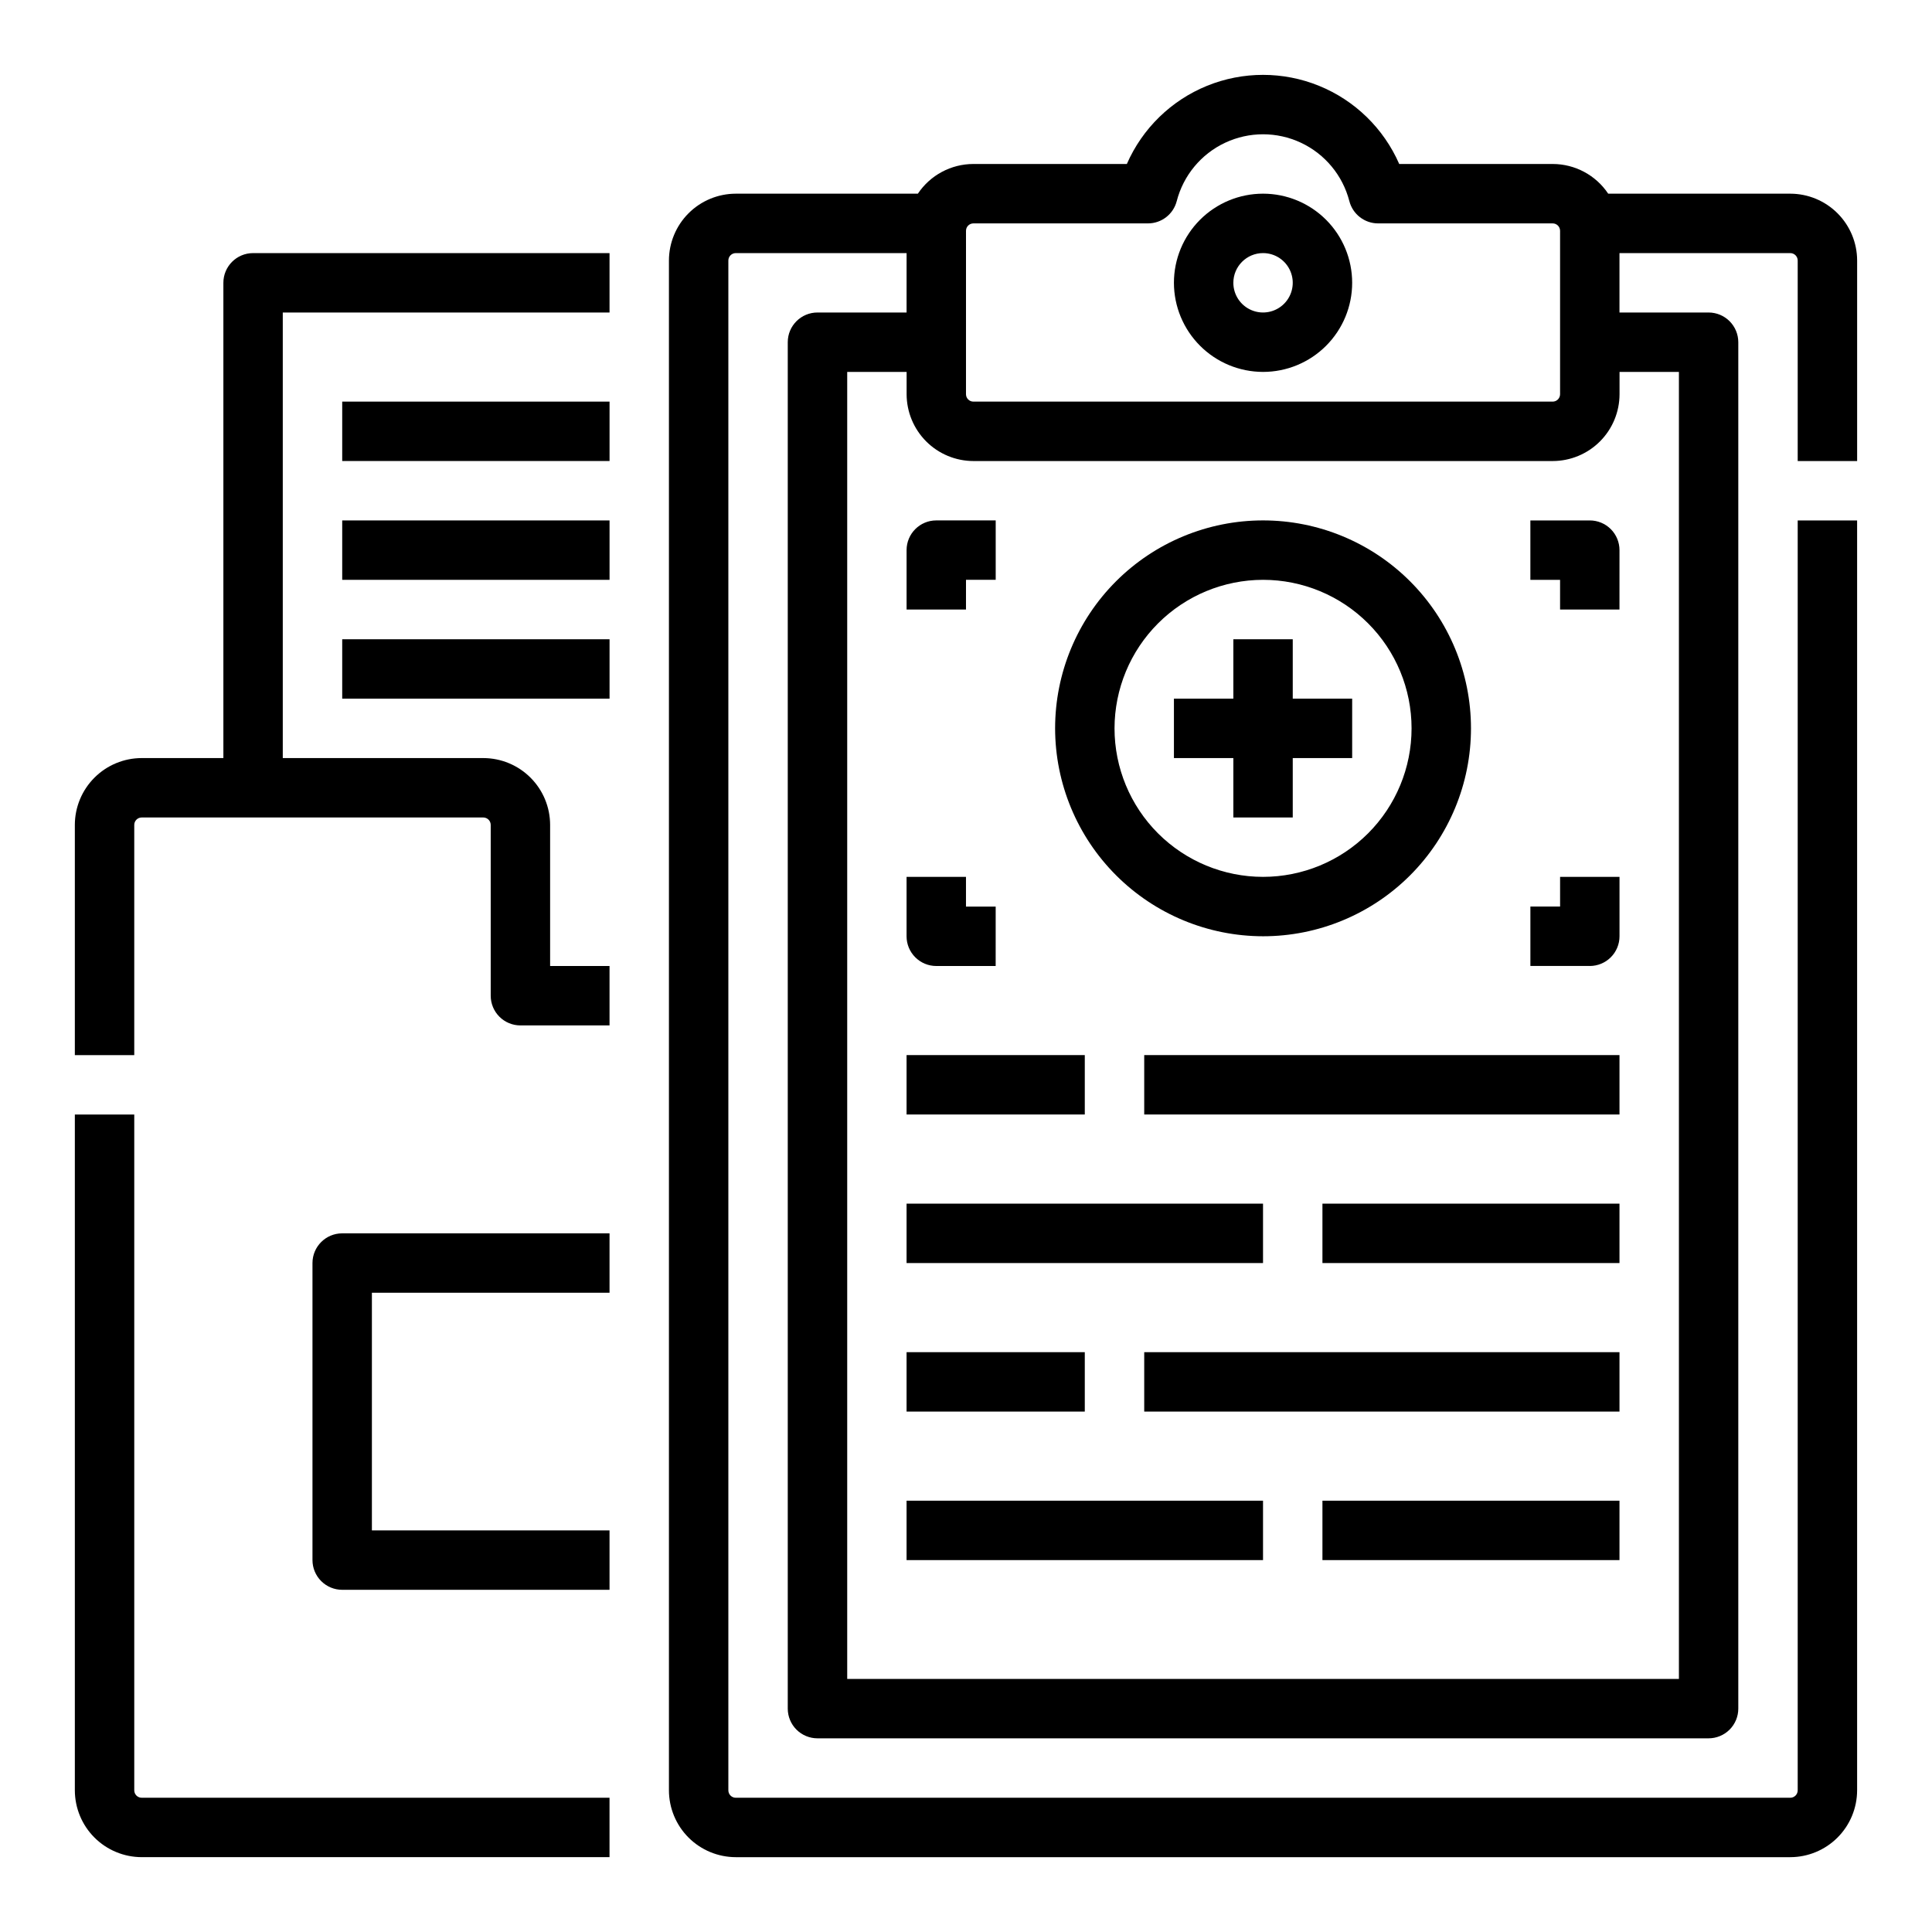
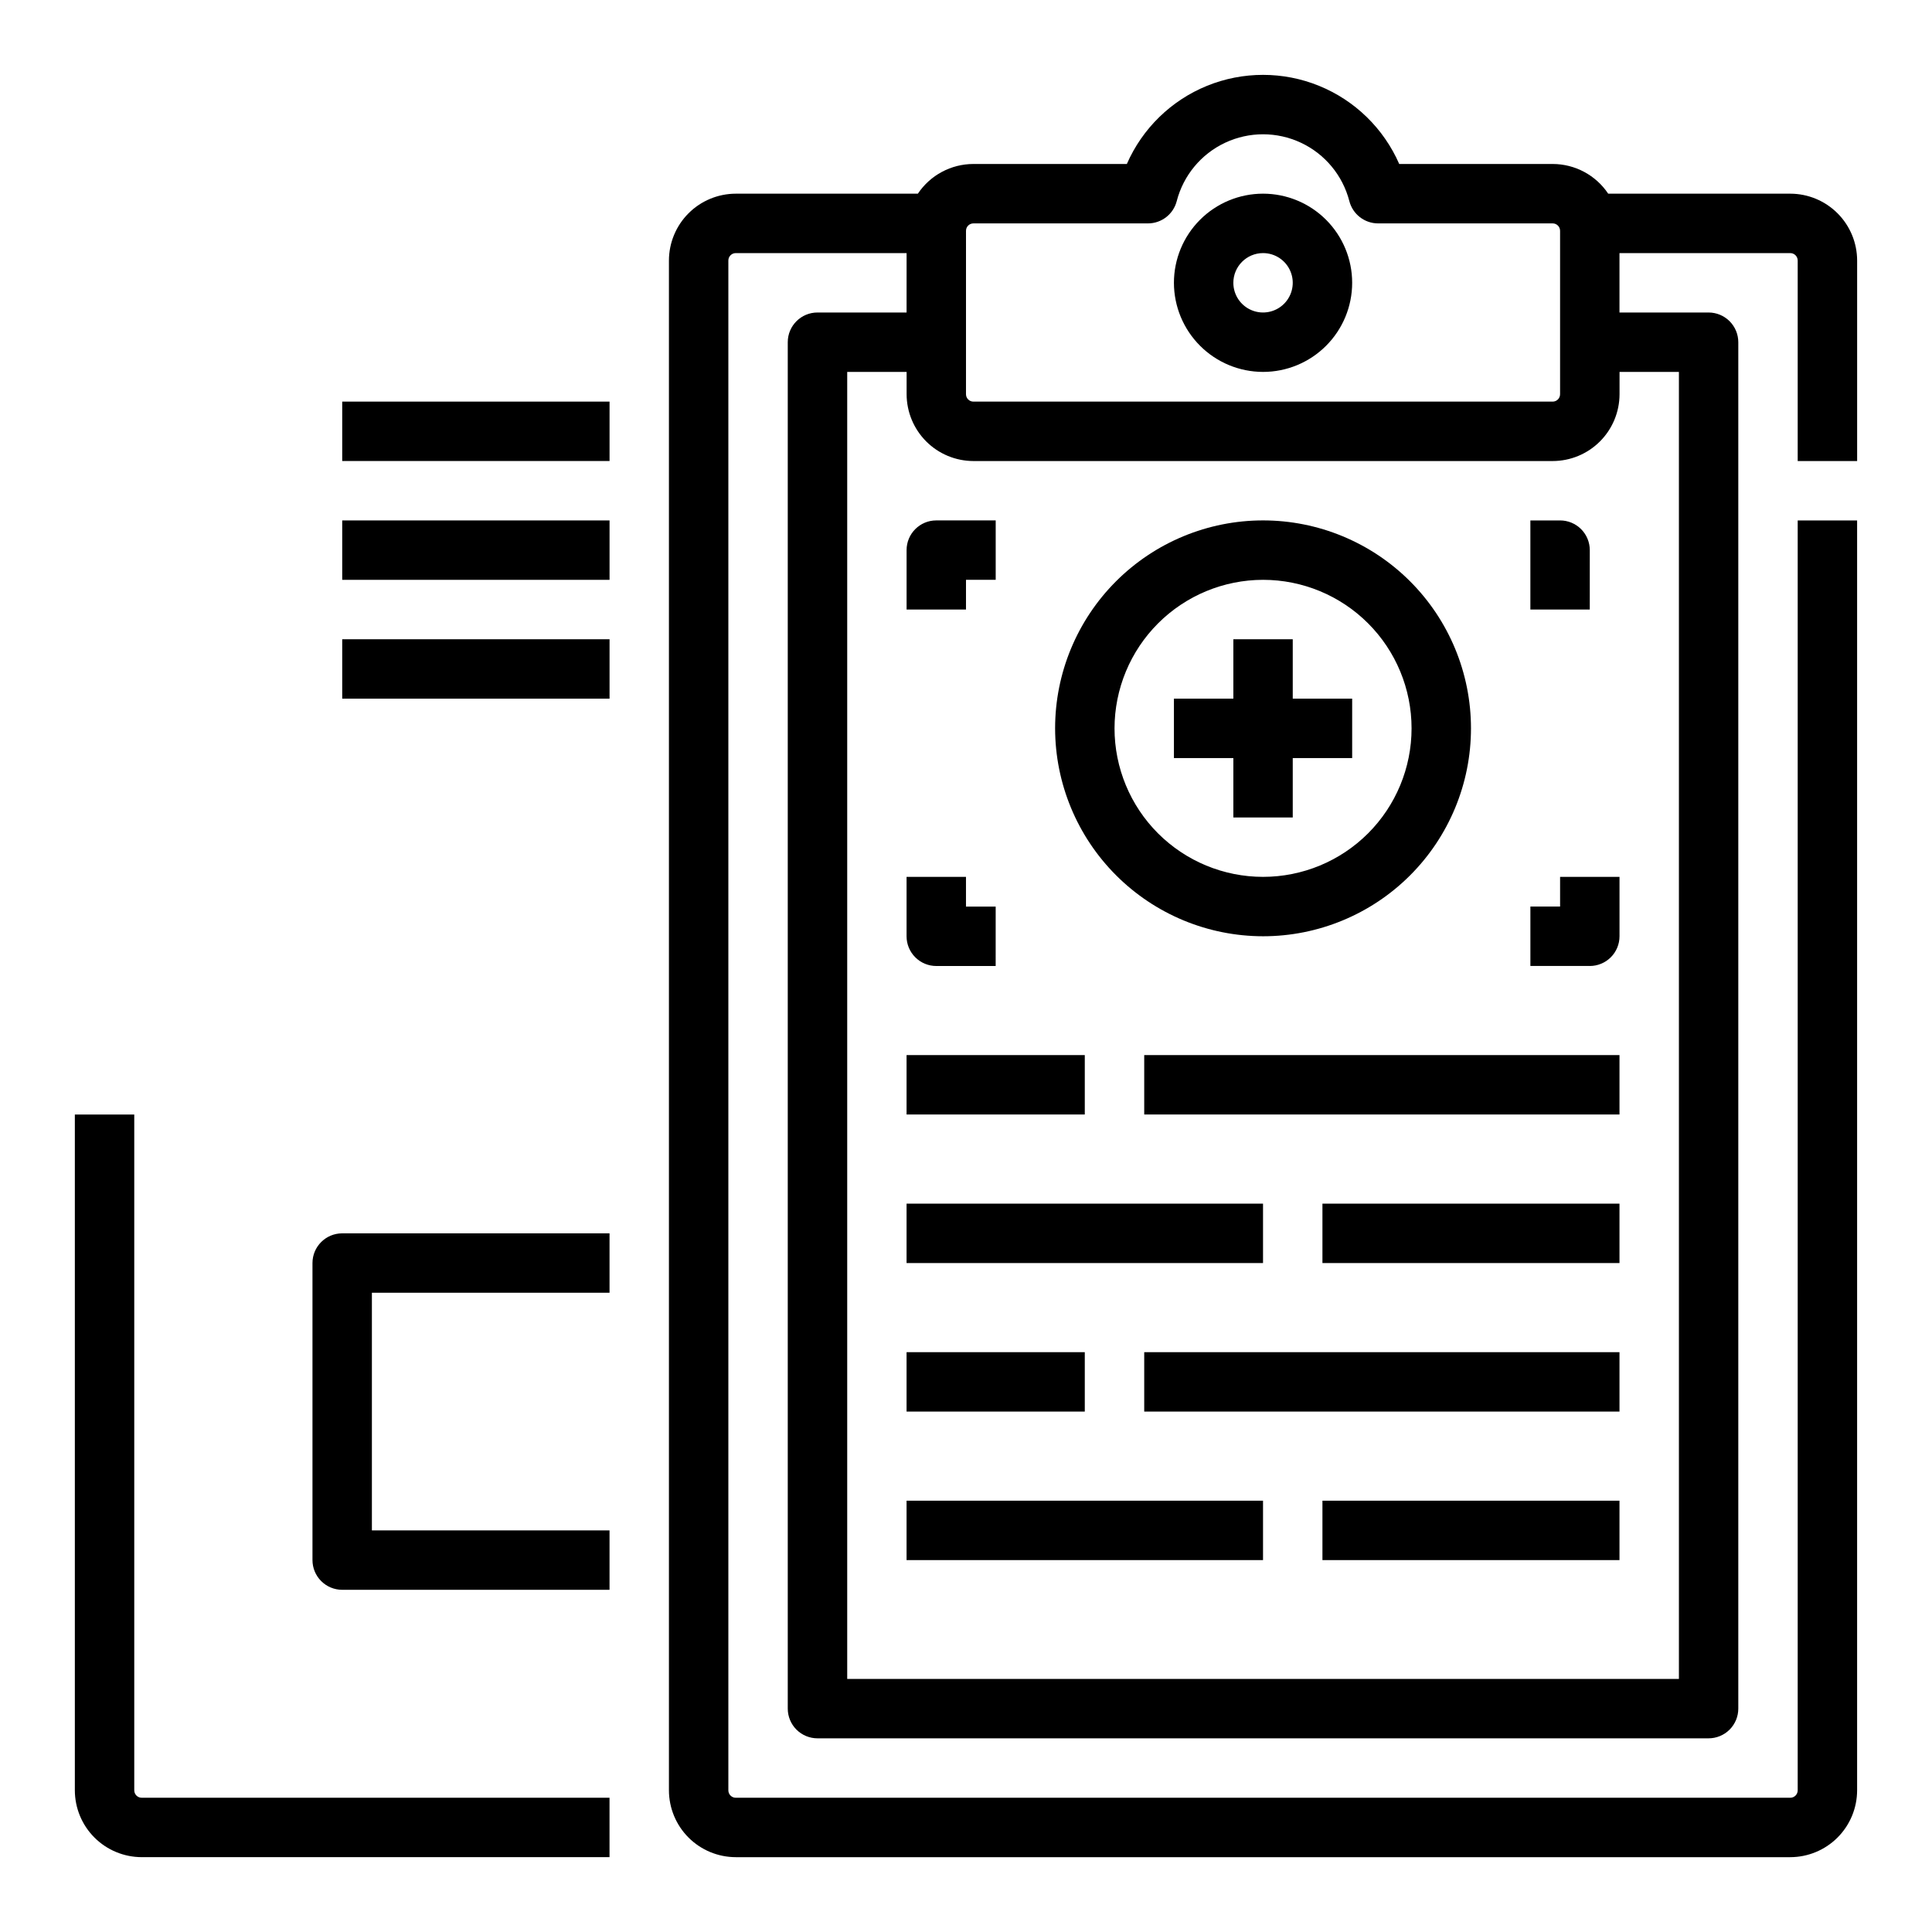
<svg xmlns="http://www.w3.org/2000/svg" fill="#000000" width="800px" height="800px" version="1.1" viewBox="144 144 512 512">
  <g>
    <path d="m478.72 242.56c6.262 0 12.27-2.488 16.699-6.918 4.43-4.43 6.918-10.434 6.918-16.699 0-6.262-2.488-12.27-6.918-16.699-4.43-4.43-10.438-6.918-16.699-6.918s-12.27 2.488-16.699 6.918c-4.43 4.43-6.918 10.438-6.918 16.699 0.008 6.262 2.5 12.266 6.926 16.691 4.426 4.43 10.43 6.918 16.691 6.926zm0-31.488c3.184 0 6.055 1.918 7.273 4.859 1.219 2.941 0.543 6.328-1.707 8.578s-5.637 2.926-8.578 1.707c-2.941-1.219-4.859-4.09-4.859-7.273 0.004-4.344 3.527-7.867 7.871-7.871z" />
    <path d="m384.25 423.61h47.23v15.742h-47.23z" />
    <path d="m447.23 423.61h125.95v15.742h-125.95z" />
    <path d="m478.72 392.12c14.613 0 28.629-5.805 38.965-16.137 10.332-10.336 16.141-24.352 16.141-38.965 0-14.617-5.809-28.633-16.141-38.965-10.336-10.336-24.352-16.141-38.965-16.141s-28.629 5.805-38.965 16.141c-10.332 10.332-16.141 24.348-16.141 38.965 0.02 14.609 5.828 28.613 16.16 38.945 10.328 10.332 24.336 16.141 38.945 16.156zm0-94.465v0.004c10.438 0 20.449 4.144 27.832 11.527 7.383 7.379 11.527 17.391 11.527 27.832 0 10.438-4.144 20.449-11.527 27.832-7.383 7.379-17.395 11.527-27.832 11.527s-20.449-4.148-27.832-11.527c-7.383-7.383-11.527-17.395-11.527-27.832 0.012-10.438 4.16-20.441 11.539-27.82 7.379-7.379 17.387-11.527 27.82-11.539z" />
    <path d="m470.85 360.64h15.742v-15.742h15.746v-15.746h-15.746v-15.742h-15.742v15.742h-15.746v15.746h15.746z" />
    <path d="m400 297.66h7.871v-15.746h-15.746c-4.348 0-7.871 3.523-7.871 7.871v15.742h15.742z" />
-     <path d="m565.31 281.92h-15.746v15.742h7.871v7.871h15.742l0.004-15.742c0-2.086-0.828-4.09-2.305-5.566-1.477-1.477-3.481-2.305-5.566-2.305z" />
+     <path d="m565.31 281.92h-15.746v15.742v7.871h15.742l0.004-15.742c0-2.086-0.828-4.09-2.305-5.566-1.477-1.477-3.481-2.305-5.566-2.305z" />
    <path d="m392.12 400h15.742l0.004-15.746h-7.871v-7.871h-15.746v15.742c0 2.09 0.828 4.09 2.305 5.566 1.477 1.477 3.481 2.309 5.566 2.309z" />
    <path d="m557.44 384.25h-7.871v15.742h15.742l0.004 0.004c2.086 0 4.09-0.832 5.566-2.309 1.477-1.477 2.305-3.477 2.305-5.566v-15.742h-15.746z" />
    <path d="m384.25 462.98h94.465v15.742h-94.465z" />
    <path d="m494.46 462.98h78.719v15.742h-78.719z" />
    <path d="m384.25 502.34h47.23v15.742h-47.23z" />
    <path d="m447.23 502.34h125.95v15.742h-125.95z" />
    <path d="m384.25 541.7h94.465v15.742h-94.465z" />
    <path d="m494.46 541.7h78.719v15.742h-78.719z" />
    <path d="m636.16 266.18v-53.137c-0.008-4.695-1.875-9.199-5.195-12.52-3.32-3.32-7.82-5.188-12.52-5.195h-48.254c-3.285-4.914-8.809-7.867-14.719-7.871h-40.664c-4.113-9.41-11.738-16.844-21.254-20.715-9.512-3.867-20.16-3.867-29.676 0-9.512 3.871-17.137 11.305-21.25 20.715h-40.664c-5.91 0.004-11.434 2.957-14.719 7.871h-48.254c-4.699 0.008-9.199 1.875-12.52 5.195-3.32 3.32-5.188 7.824-5.195 12.52v405.41c0.008 4.699 1.875 9.199 5.195 12.52 3.32 3.32 7.82 5.188 12.52 5.195h279.45c4.699-0.008 9.199-1.875 12.52-5.195 3.32-3.32 5.188-7.82 5.195-12.52v-336.53h-15.746v336.53c0 1.09-0.879 1.969-1.969 1.969h-279.45c-1.09 0-1.969-0.879-1.969-1.969v-405.41c0-1.086 0.879-1.969 1.969-1.969h45.266l-0.004 15.742h-23.617c-4.348 0-7.871 3.527-7.871 7.875v362.11c0 2.086 0.832 4.09 2.305 5.566 1.477 1.473 3.481 2.305 5.566 2.305h236.16c2.086 0 4.09-0.832 5.566-2.305 1.473-1.477 2.305-3.481 2.305-5.566v-362.11c0-2.09-0.832-4.09-2.305-5.566-1.477-1.477-3.481-2.309-5.566-2.309h-23.617v-15.742h45.266-0.004c1.09 0 1.969 0.883 1.969 1.969v53.137zm-236.16-61.012c0-1.086 0.879-1.965 1.965-1.965h46.258c3.594 0 6.727-2.434 7.625-5.91 1.762-6.809 6.461-12.477 12.824-15.465s13.73-2.988 20.094 0 11.062 8.656 12.824 15.465c0.898 3.477 4.031 5.91 7.625 5.91h46.258c1.086 0 1.965 0.879 1.965 1.965v43.297c0 1.086-0.879 1.969-1.965 1.969h-153.51c-1.086 0-1.965-0.883-1.965-1.969zm188.93 37.395v346.37h-220.41v-346.37h15.742v5.902c0.008 4.695 1.875 9.199 5.195 12.52 3.32 3.32 7.82 5.188 12.516 5.195h153.51c4.695-0.008 9.195-1.875 12.516-5.195 3.32-3.32 5.188-7.824 5.195-12.52v-5.902z" />
    <path d="m179.58 618.45v-179.09h-15.746v179.09c0.008 4.699 1.875 9.199 5.195 12.52 3.32 3.32 7.824 5.188 12.52 5.195h123.98v-15.746h-123.98c-1.086 0-1.969-0.879-1.969-1.969z" />
-     <path d="m179.58 362.61c0-1.086 0.883-1.965 1.969-1.969h90.527c1.086 0.004 1.965 0.883 1.969 1.969v45.266c0 2.086 0.828 4.09 2.305 5.566 1.477 1.477 3.481 2.305 5.566 2.305h23.617v-15.742h-15.746v-37.395c-0.004-4.695-1.871-9.195-5.191-12.516-3.32-3.324-7.824-5.191-12.52-5.195h-53.137v-118.08h86.594v-15.742h-94.465c-4.348 0-7.871 3.523-7.871 7.871v125.95h-21.648c-4.695 0.004-9.199 1.871-12.52 5.195-3.32 3.32-5.188 7.82-5.195 12.516v61.008h15.746z" />
    <path d="m226.81 478.72v78.719c0 2.09 0.832 4.09 2.309 5.566 1.477 1.477 3.477 2.309 5.566 2.309h70.848v-15.746h-62.977v-62.977h62.977v-15.742h-70.848c-4.348 0-7.875 3.523-7.875 7.871z" />
    <path d="m234.69 281.92h70.848v15.742h-70.848z" />
    <path d="m234.69 250.43h70.848v15.742h-70.848z" />
    <path d="m234.69 313.41h70.848v15.742h-70.848z" />
  </g>
</svg>